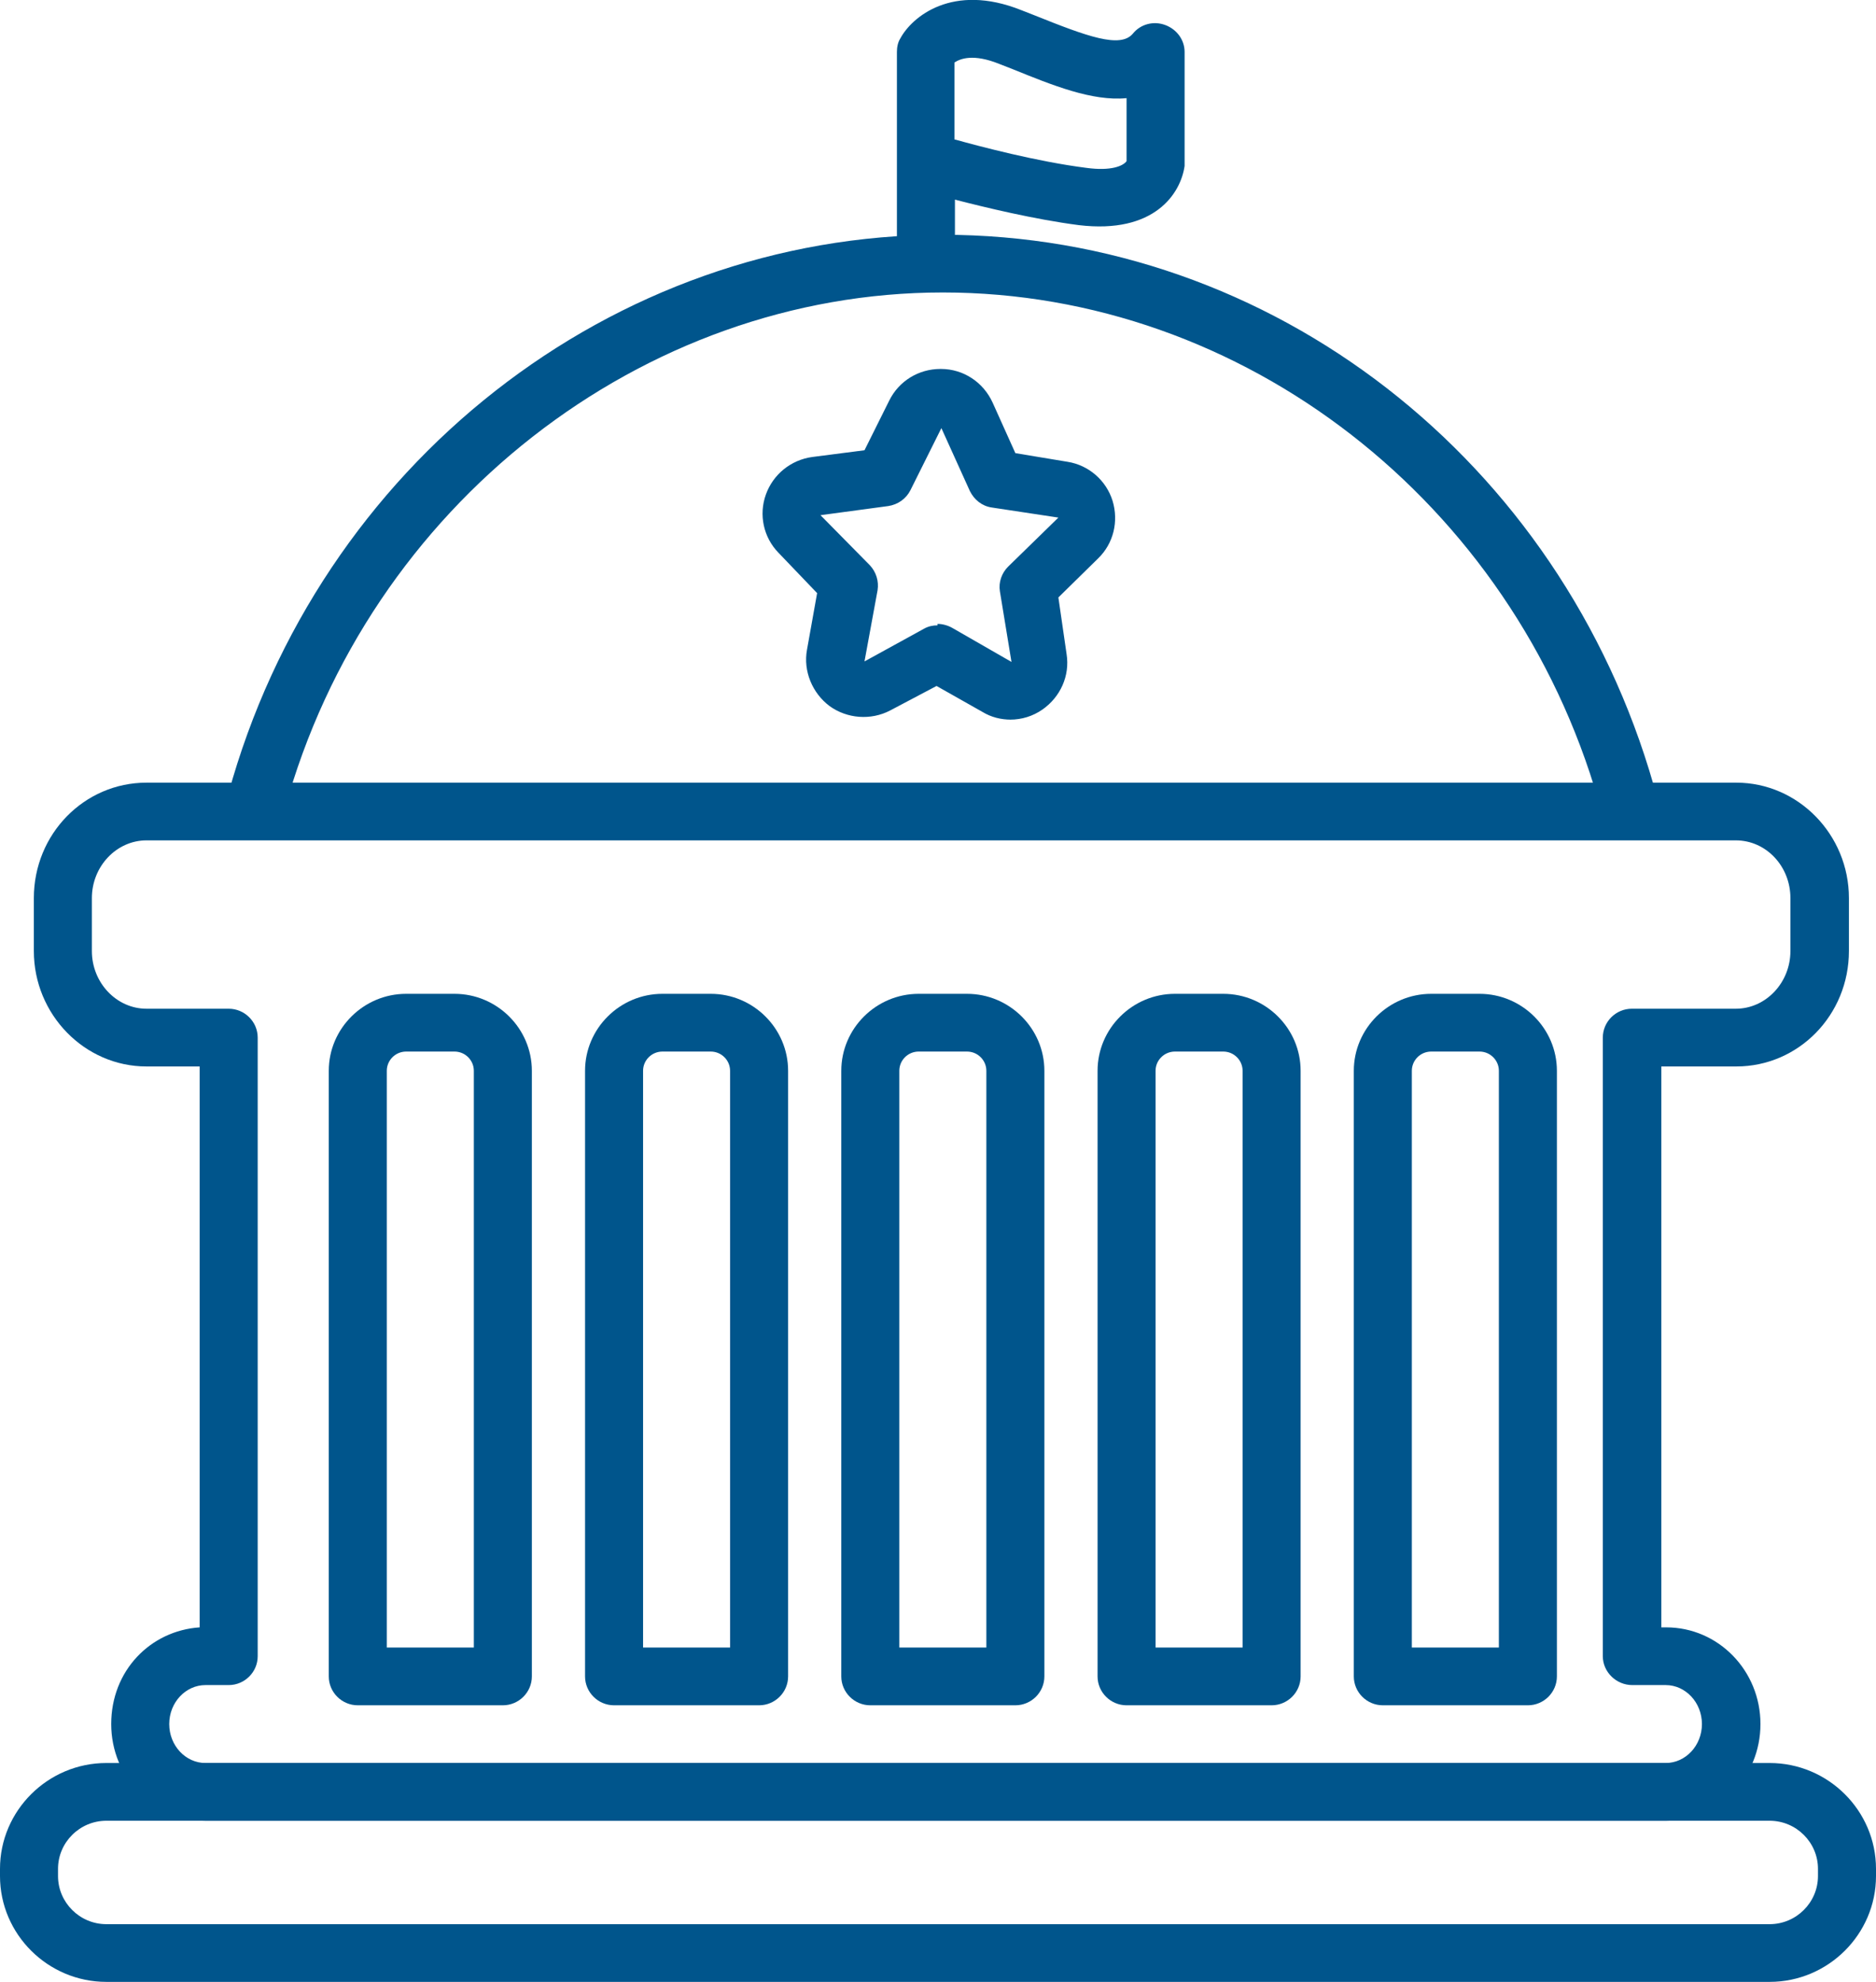
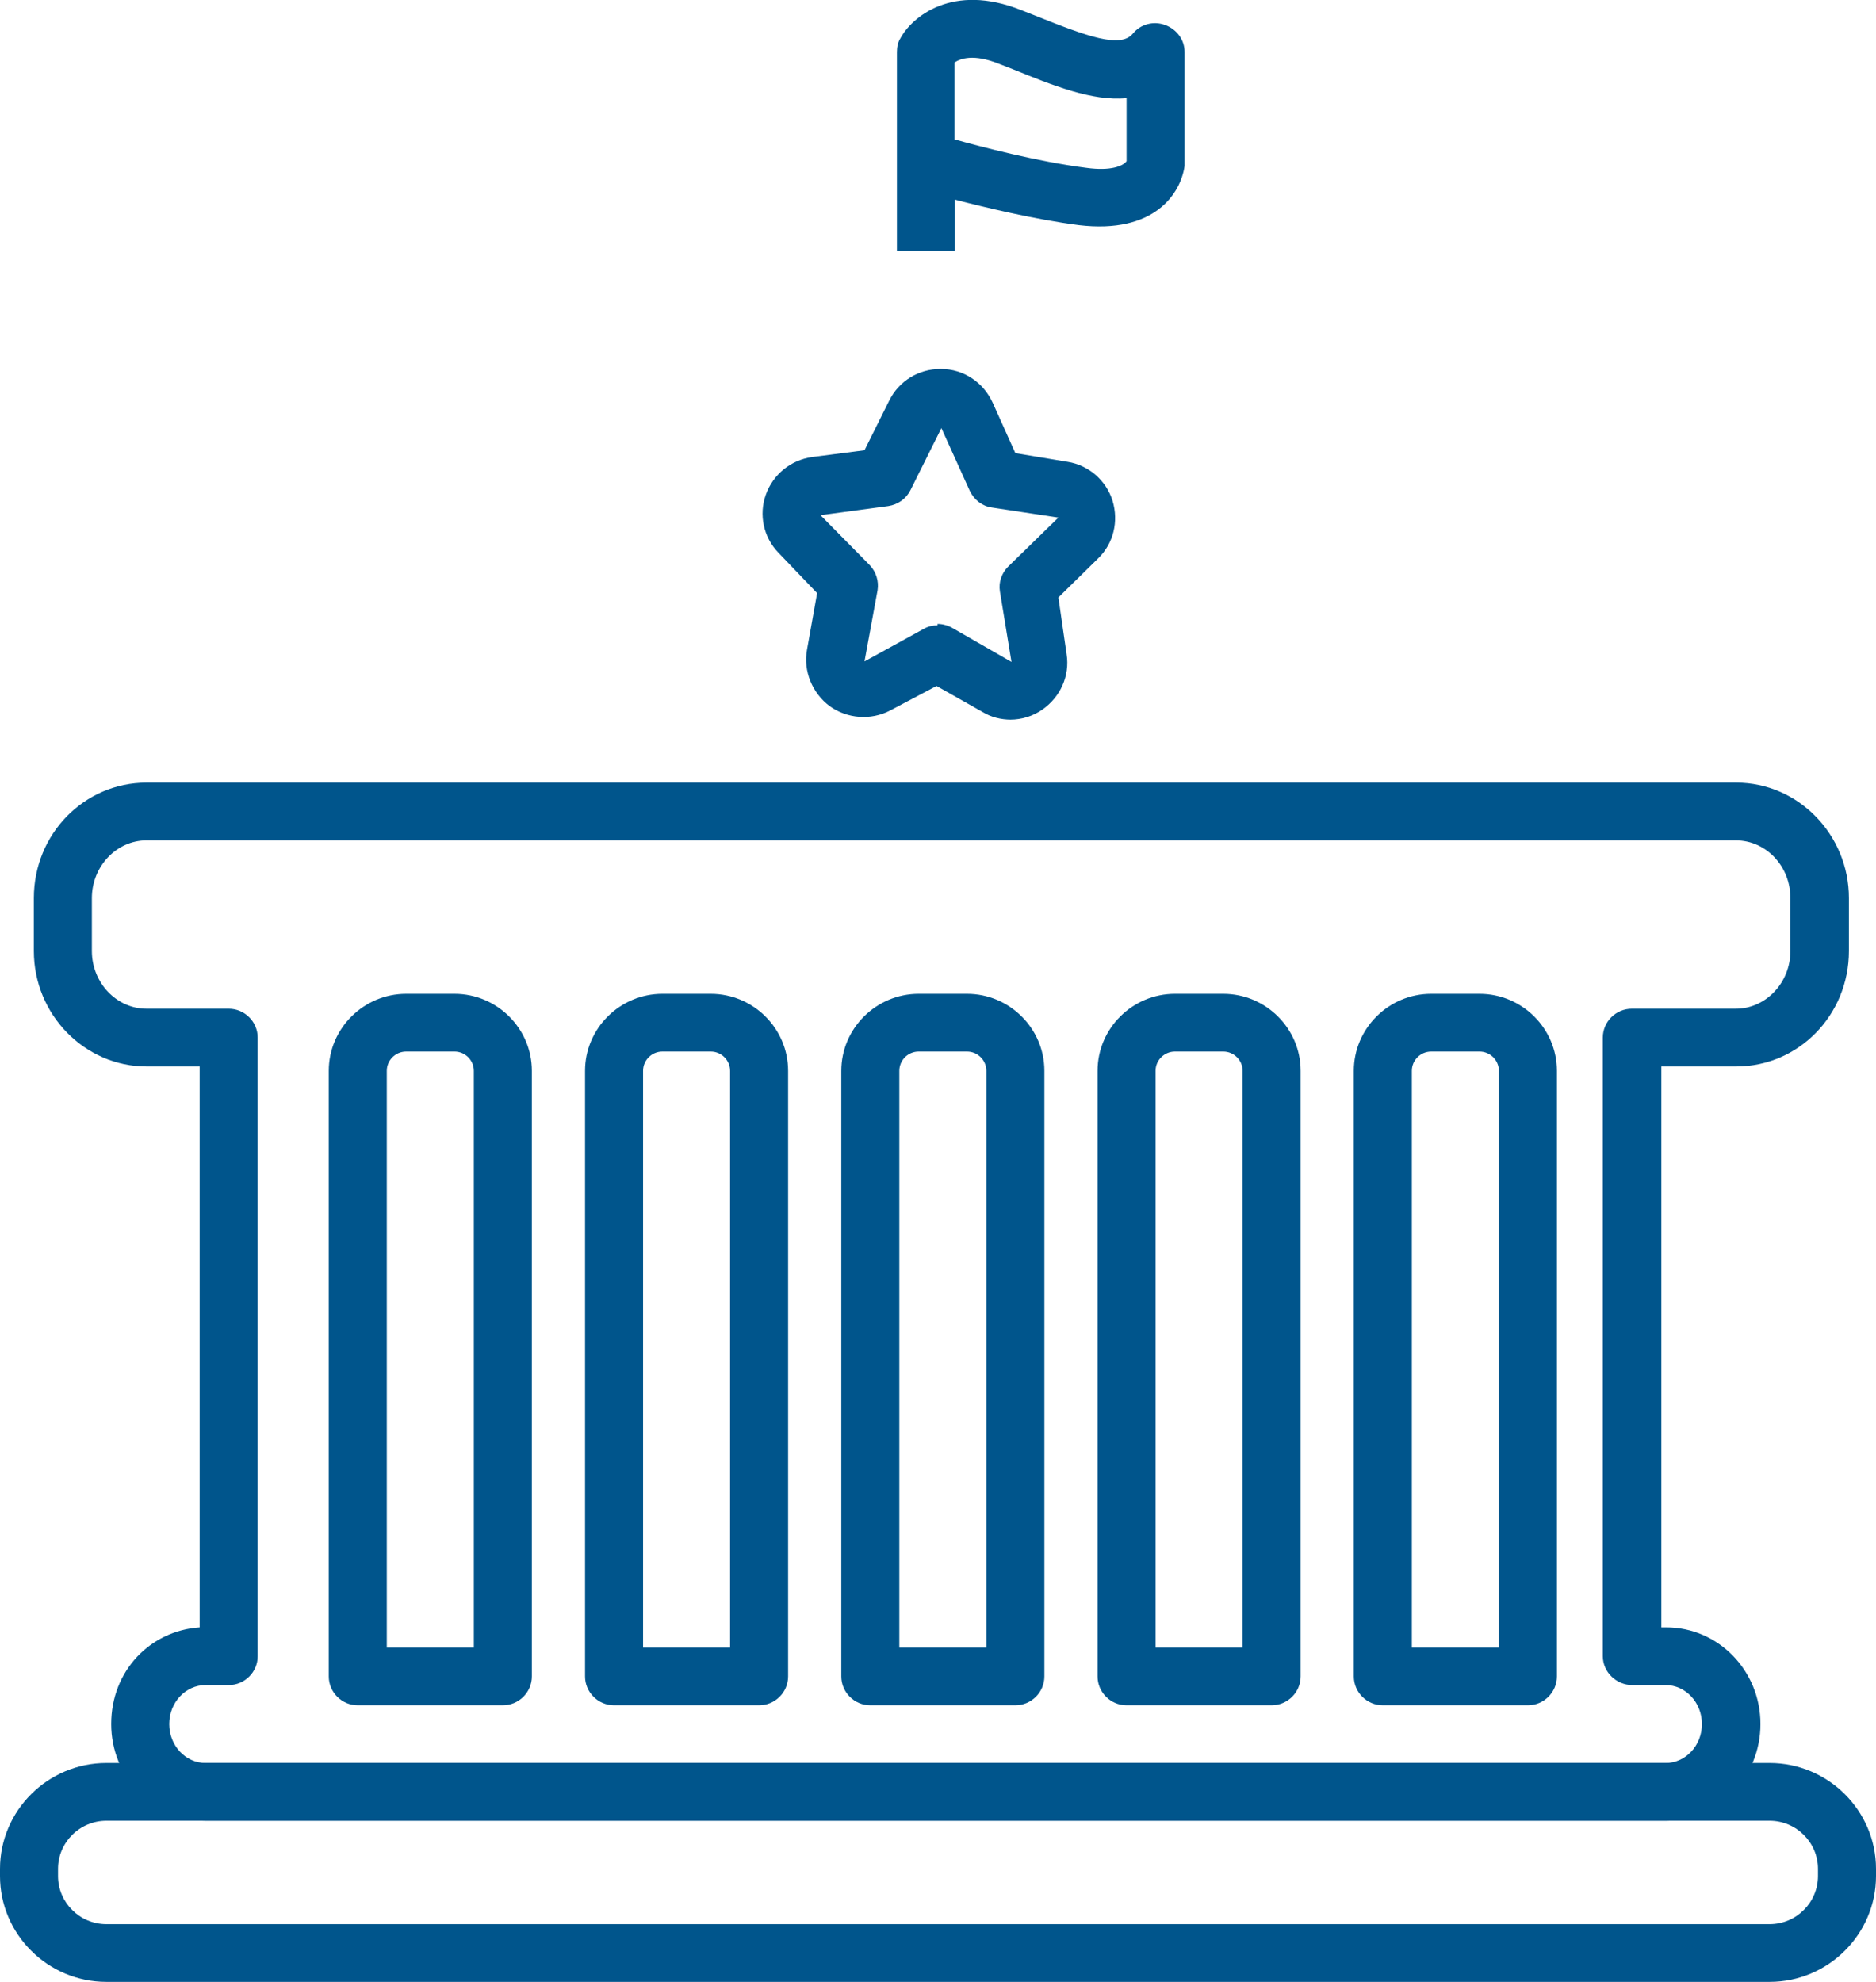
<svg xmlns="http://www.w3.org/2000/svg" width="71" height="75" viewBox="0 0 71 75" fill="none">
  <g clip-path="url(#clip0_58_8)">
    <path d="M66.974 75H4.026C1.812 75 0 73.198 0 70.995V70.722C0 68.519 1.812 66.717 4.026 66.717H66.974C69.188 66.717 71 68.519 71 70.722V70.995C71 73.198 69.188 75 66.974 75ZM4.026 68.902C3.019 68.902 2.196 69.721 2.196 70.722V70.995C2.196 71.996 3.019 72.816 4.026 72.816H66.974C67.981 72.816 68.804 71.996 68.804 70.995V70.722C68.804 69.721 67.981 68.902 66.974 68.902H4.026Z" fill="#00558C" />
    <path d="M63.04 68.902H7.777C5.801 68.902 4.209 67.263 4.209 65.243C4.209 63.222 5.691 61.711 7.557 61.584V40.358H5.545C3.202 40.358 1.281 38.392 1.281 35.989V33.987C1.281 31.566 3.184 29.618 5.545 29.618H65.712C68.054 29.618 69.975 31.584 69.975 33.987V35.989C69.975 38.41 68.072 40.358 65.712 40.358H62.875V61.584H63.058C65.035 61.584 66.627 63.222 66.627 65.243C66.627 67.263 65.035 68.902 63.058 68.902H63.04ZM7.777 63.768C7.027 63.768 6.405 64.424 6.405 65.243C6.405 66.062 7.027 66.717 7.777 66.717H63.04C63.79 66.717 64.412 66.062 64.412 65.243C64.412 64.424 63.79 63.768 63.04 63.768H61.777C61.173 63.768 60.661 63.277 60.661 62.676V39.266C60.661 38.665 61.155 38.173 61.759 38.173H65.693C66.828 38.173 67.761 37.191 67.761 35.989V33.987C67.761 32.785 66.846 31.802 65.693 31.802H5.545C4.41 31.802 3.477 32.785 3.477 33.987V35.989C3.477 37.191 4.41 38.173 5.545 38.173H8.655C9.259 38.173 9.753 38.665 9.753 39.266V62.676C9.753 63.277 9.259 63.768 8.655 63.768H7.777Z" fill="#00558C" />
-     <path d="M60.789 31.438C60.698 31.056 60.606 30.674 60.496 30.309C57.239 18.987 47.047 11.068 35.683 11.068C24.319 11.068 13.944 19.114 10.778 30.619L10.595 31.293L8.454 30.783L8.637 30.055C12.059 17.585 23.166 8.884 35.665 8.884C48.163 8.884 59.069 17.439 62.583 29.709C62.692 30.109 62.802 30.528 62.912 30.928L60.771 31.438H60.789Z" fill="#00558C" />
    <path d="M19.031 64.533H13.541C12.937 64.533 12.443 64.041 12.443 63.44V40.522C12.443 38.92 13.761 37.609 15.371 37.609H17.201C18.811 37.609 20.129 38.92 20.129 40.522V63.44C20.129 64.041 19.635 64.533 19.031 64.533ZM14.639 62.348H17.933V40.522C17.933 40.121 17.604 39.794 17.201 39.794H15.371C14.969 39.794 14.639 40.121 14.639 40.522V62.348Z" fill="#00558C" />
    <path d="M28.729 64.533H23.24C22.636 64.533 22.142 64.041 22.142 63.44V40.522C22.142 38.92 23.459 37.609 25.07 37.609H26.899C28.51 37.609 29.827 38.92 29.827 40.522V63.44C29.827 64.041 29.333 64.533 28.729 64.533ZM24.338 62.348H27.631V40.522C27.631 40.121 27.302 39.794 26.899 39.794H25.07C24.667 39.794 24.338 40.121 24.338 40.522V62.348Z" fill="#00558C" />
    <path d="M38.428 64.533H32.938C32.334 64.533 31.84 64.041 31.84 63.44V40.522C31.84 38.92 33.158 37.609 34.768 37.609H36.598C38.208 37.609 39.526 38.92 39.526 40.522V63.44C39.526 64.041 39.032 64.533 38.428 64.533ZM34.036 62.348H37.33V40.522C37.33 40.121 37.001 39.794 36.598 39.794H34.768C34.365 39.794 34.036 40.121 34.036 40.522V62.348Z" fill="#00558C" />
    <path d="M48.126 64.533H42.637C42.033 64.533 41.539 64.041 41.539 63.44V40.522C41.539 38.92 42.856 37.609 44.467 37.609H46.296C47.907 37.609 49.224 38.92 49.224 40.522V63.44C49.224 64.041 48.73 64.533 48.126 64.533ZM43.734 62.348H47.028V40.522C47.028 40.121 46.699 39.794 46.296 39.794H44.467C44.064 39.794 43.734 40.121 43.734 40.522V62.348Z" fill="#00558C" />
    <path d="M57.825 64.533H52.335C51.731 64.533 51.237 64.041 51.237 63.44V40.522C51.237 38.92 52.555 37.609 54.165 37.609H55.995C57.605 37.609 58.923 38.92 58.923 40.522V63.44C58.923 64.041 58.429 64.533 57.825 64.533ZM53.433 62.348H56.727V40.522C56.727 40.121 56.397 39.794 55.995 39.794H54.165C53.762 39.794 53.433 40.121 53.433 40.522V62.348Z" fill="#00558C" />
    <path d="M36.141 9.484H33.945V1.966C33.945 1.784 33.981 1.602 34.073 1.456C34.512 0.637 36.049 -0.655 38.647 0.382L39.16 0.583C41.154 1.383 42.399 1.839 42.874 1.274C43.167 0.91 43.661 0.783 44.1 0.947C44.54 1.11 44.833 1.511 44.833 1.966V6.28C44.686 7.318 43.698 8.865 40.825 8.519C39.142 8.301 37.275 7.846 36.141 7.555V9.484ZM36.141 5.279C37.055 5.534 39.251 6.117 41.118 6.353C42.051 6.481 42.508 6.28 42.637 6.098V3.714C41.337 3.841 39.819 3.222 38.336 2.621L37.824 2.421C36.836 2.021 36.342 2.221 36.122 2.366V5.279H36.141Z" fill="#00558C" />
    <path d="M38.263 27.233C37.879 27.233 37.513 27.142 37.184 26.942L35.445 25.959L33.688 26.887C32.956 27.269 32.06 27.197 31.401 26.723C30.742 26.232 30.395 25.394 30.541 24.593L30.925 22.445L29.461 20.916C28.894 20.334 28.711 19.478 28.986 18.714C29.26 17.949 29.937 17.403 30.742 17.294L32.718 17.039L33.652 15.164C34.018 14.418 34.768 13.962 35.592 13.962H35.61C36.47 13.962 37.22 14.472 37.568 15.237L38.428 17.148L40.404 17.476C41.209 17.603 41.868 18.186 42.106 18.95C42.344 19.733 42.142 20.57 41.557 21.135L40.056 22.609L40.367 24.757C40.496 25.576 40.13 26.378 39.453 26.851C39.087 27.106 38.666 27.233 38.227 27.233H38.263ZM35.482 23.61C35.665 23.61 35.866 23.665 36.031 23.756L38.281 25.049L37.842 22.373C37.787 22.027 37.916 21.681 38.153 21.444L40.056 19.587L37.531 19.205C37.165 19.151 36.872 18.914 36.708 18.586L35.628 16.201L34.457 18.55C34.292 18.877 33.981 19.096 33.615 19.151L31.053 19.496L32.92 21.39C33.158 21.644 33.267 21.99 33.213 22.336L32.718 25.03L34.969 23.793C35.134 23.701 35.299 23.665 35.482 23.665V23.61Z" fill="#00558C" />
  </g>
  <defs>
    <clipPath id="clip0_58_8">
      <rect width="71" height="75" fill="white" />
    </clipPath>
  </defs>
</svg>